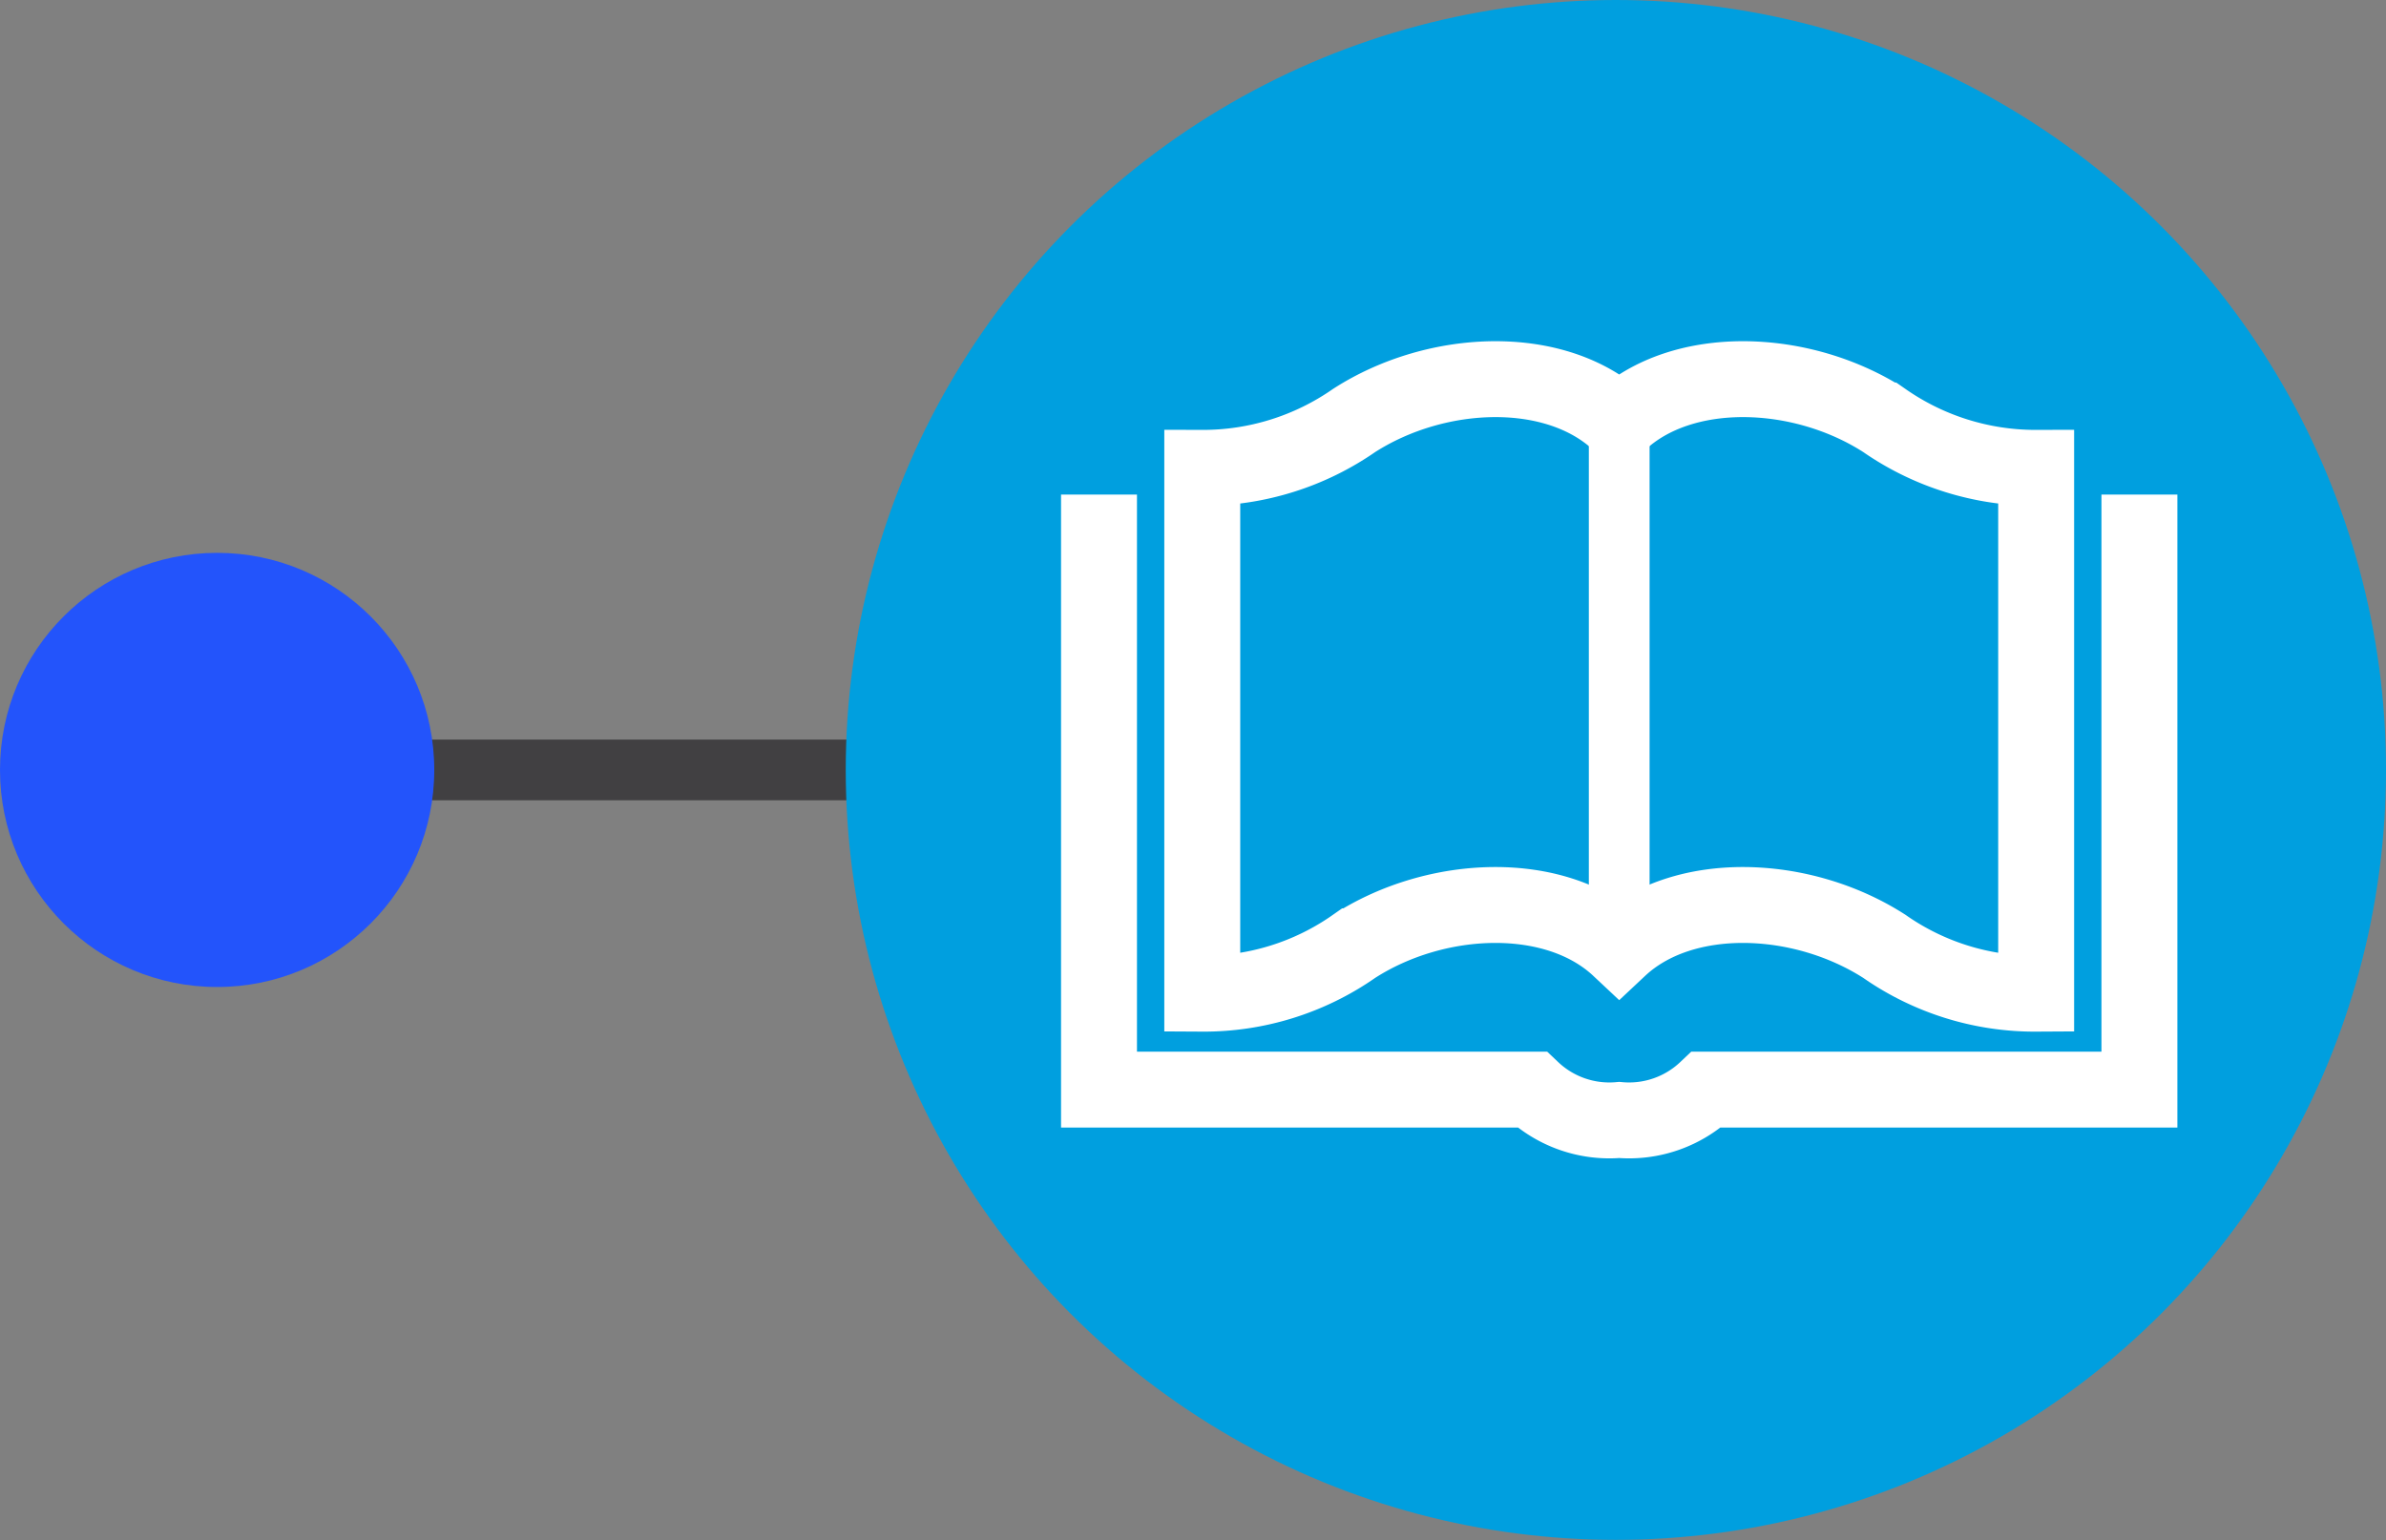
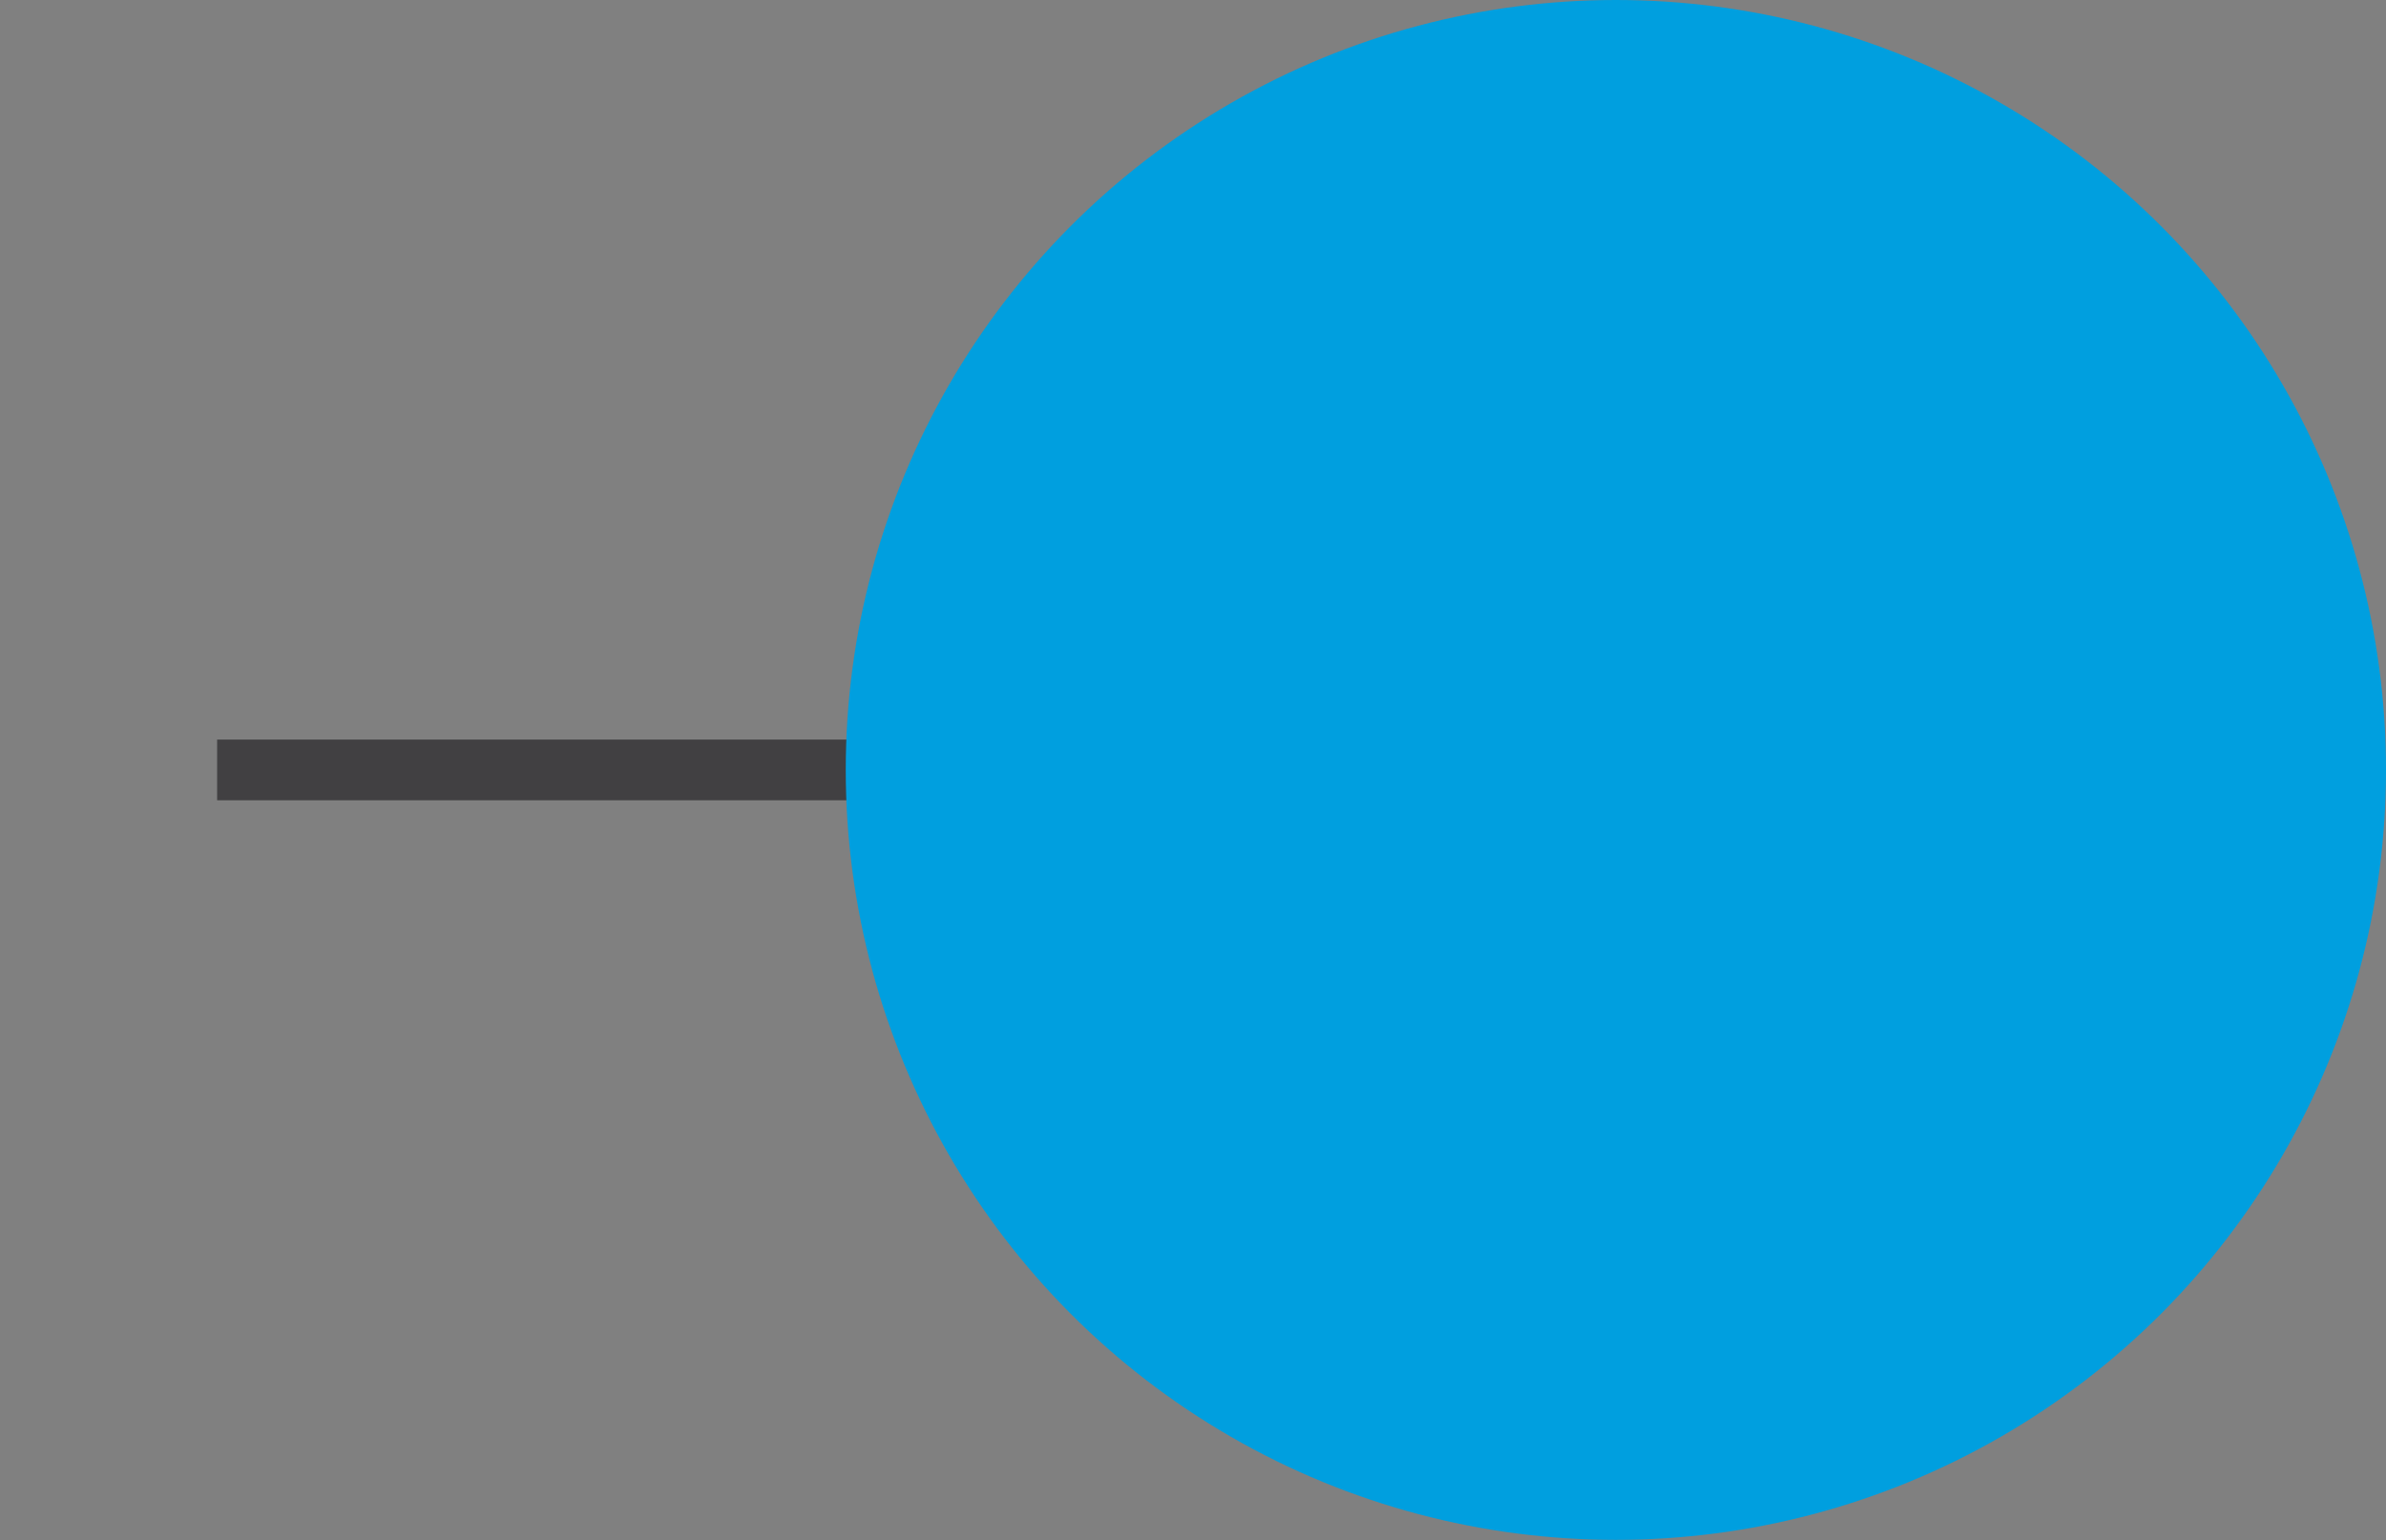
<svg xmlns="http://www.w3.org/2000/svg" viewBox="0 0 78.57 50.73">
  <rect x="0" y="0" width="78.57" height="50.73" fill="#808080" stroke="none" />
  <defs>
    <style>.cls-1,.cls-4,.cls-5{fill:none;stroke-miterlimit:10;}.cls-1{stroke:#414042;}.cls-1,.cls-5{stroke-width:2px;}.cls-2{fill:#009fdf;}.cls-3{fill:#2354fb;}.cls-4,.cls-5{stroke:#fff;}.cls-4{stroke-width:2.5px;}</style>
  </defs>
  <g id="Layer_2" data-name="Layer 2">
    <g id="Artwork_3" data-name="Artwork 3">
      <line class="cls-1" x1="7.15" y1="25.36" x2="58.93" y2="25.36" />
-       <circle class="cls-2" cx="58.93" cy="25.36" r="7.15" />
-       <circle class="cls-3" cx="7.15" cy="25.36" r="7.15" />
      <circle class="cls-2" cx="53.21" cy="25.36" r="25.36" />
-       <path class="cls-4" d="M53.32,31.23c-2.08-1.95-6-1.82-8.73-.06a8.63,8.63,0,0,1-5,1.56V15.41a8.72,8.72,0,0,0,5-1.56c2.74-1.76,6.65-1.89,8.73.06,2.08-1.95,6-1.82,8.73-.06a8.72,8.72,0,0,0,5,1.56V32.73a8.63,8.63,0,0,1-5-1.56C59.31,29.41,55.4,29.28,53.32,31.23Z" />
-       <line class="cls-5" x1="53.32" y1="13.91" x2="53.32" y2="31.23" />
-       <path class="cls-4" d="M36.19,16.29v19.6H50.45a3.7,3.7,0,0,0,2.87,1,3.7,3.7,0,0,0,2.87-1H70.45V16.29" />
    </g>
  </g>
</svg>